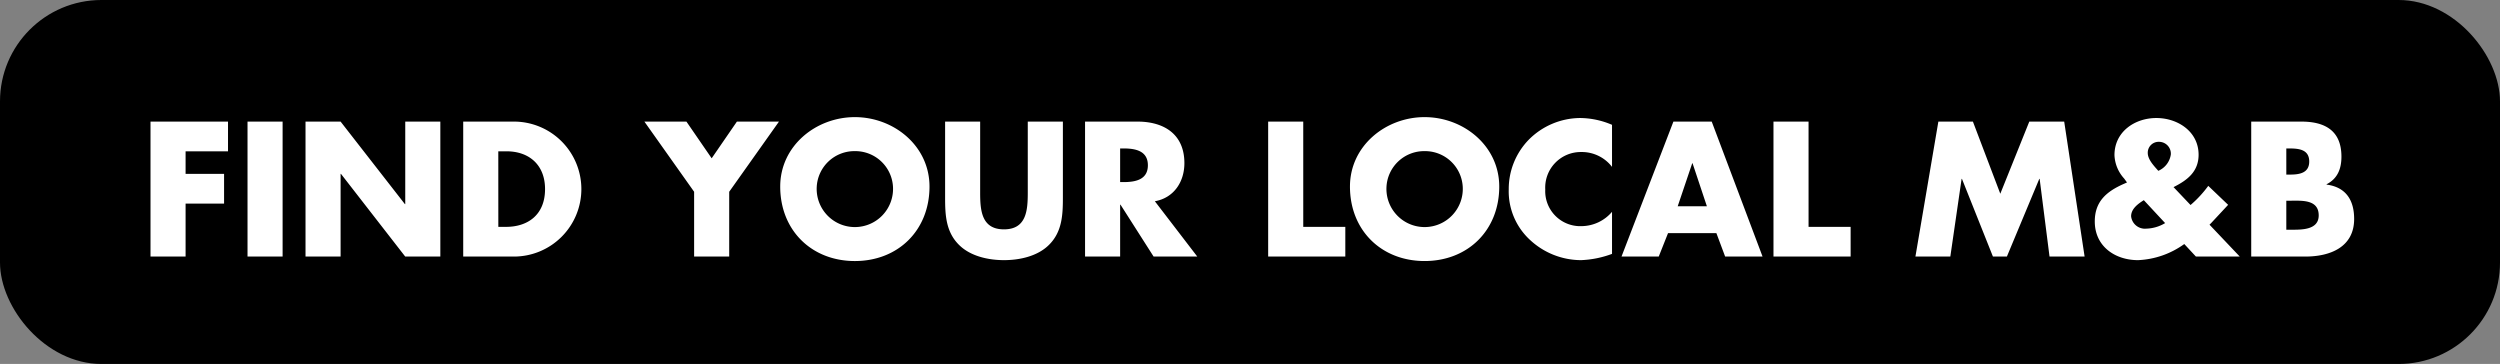
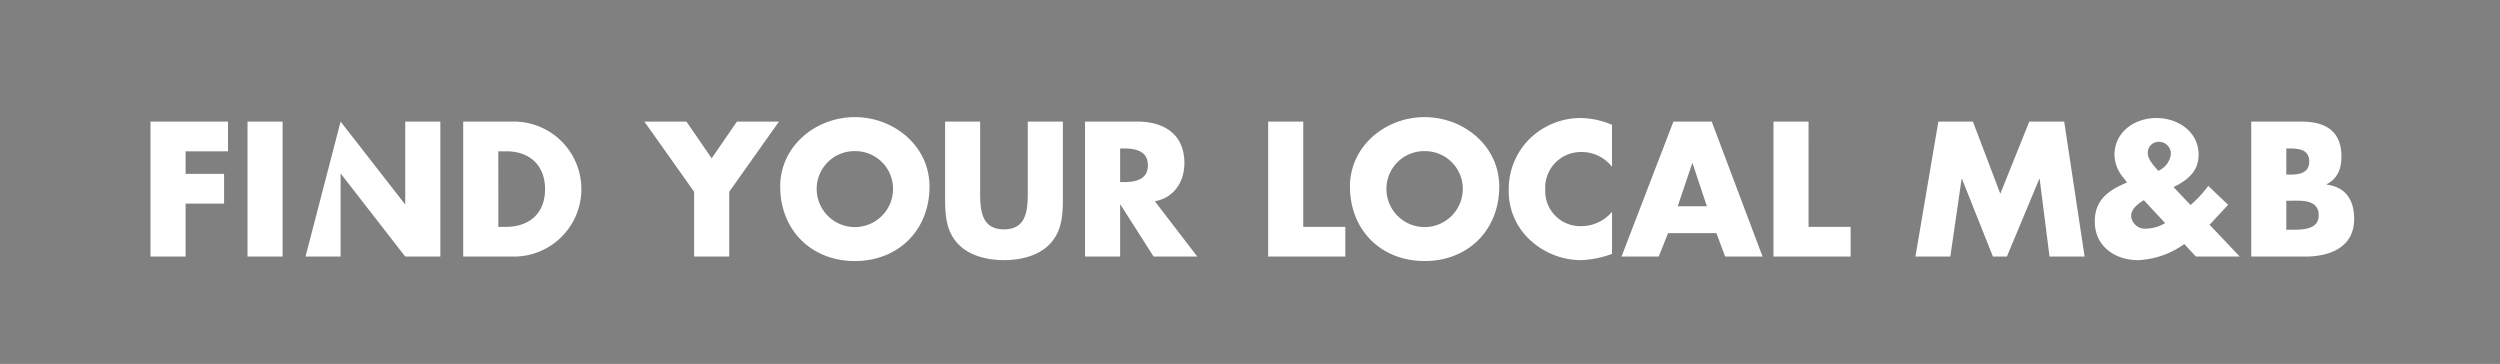
<svg xmlns="http://www.w3.org/2000/svg" width="419" height="61" viewBox="0 0 419 61">
  <rect x="0" y="0" width="419" height="61" fill="#808080" stroke="none" />
  <g transform="translate(78)">
    <g transform="translate(-78.25)">
-       <rect width="419" height="61" rx="17" transform="translate(0.25)" />
-     </g>
-     <path d="M17.215,13.36V8.38H4.225V31h5.88V22.12h6.45V17.14h-6.45V13.36Zm9.15-4.98h-5.88V31h5.88ZM30.205,31h5.88V17.14h.06L46.915,31H52.8V8.38h-5.88V22.21h-.06L36.085,8.38h-5.88Zm26.43,0h8.34a11.311,11.311,0,1,0,0-22.62h-8.34Zm5.88-17.64H63.9c3.78,0,6.45,2.28,6.45,6.33,0,4.41-3,6.33-6.51,6.33h-1.32Zm32.82,6.78V31h5.88V20.14l8.34-11.76h-7.05l-4.23,6.15-4.23-6.15H87Zm26.94-12.51c-6.51,0-12.51,4.8-12.51,11.64,0,7.32,5.25,12.48,12.51,12.48s12.51-5.16,12.51-12.48C134.785,12.43,128.785,7.63,122.275,7.63Zm0,5.7a6.323,6.323,0,0,1,6.39,5.97,6.4,6.4,0,1,1-12.78,0A6.323,6.323,0,0,1,122.275,13.33Zm28.98-4.95V20.29c0,2.94-.21,6.15-3.99,6.15s-3.99-3.21-3.99-6.15V8.38H137.4V21.1c0,2.91.12,5.79,2.37,7.98,1.89,1.86,4.86,2.52,7.5,2.52s5.61-.66,7.5-2.52c2.25-2.19,2.37-5.07,2.37-7.98V8.38Zm21.3,13.35c3.21-.57,4.95-3.27,4.95-6.39,0-4.83-3.39-6.96-7.86-6.96h-8.79V31h5.88V22.3h.06l5.55,8.7h7.32Zm-5.82-8.85h.57c1.92,0,4.08.36,4.08,2.82s-2.16,2.82-4.08,2.82h-.57Zm30.69-4.5h-5.88V31h12.93V26.02h-7.05Zm20.34-.75c-6.51,0-12.51,4.8-12.51,11.64,0,7.32,5.25,12.48,12.51,12.48s12.51-5.16,12.51-12.48C230.275,12.43,224.275,7.63,217.765,7.63Zm0,5.7a6.323,6.323,0,0,1,6.39,5.97,6.4,6.4,0,1,1-12.78,0A6.323,6.323,0,0,1,217.765,13.33Zm31.41-4.41a13.8,13.8,0,0,0-5.37-1.14,12.258,12.258,0,0,0-8.61,3.66,11.838,11.838,0,0,0-3.33,8.28,11.062,11.062,0,0,0,3.63,8.55,12.593,12.593,0,0,0,8.49,3.33,16.65,16.65,0,0,0,5.19-1.05V23.5a6.763,6.763,0,0,1-5.07,2.4,5.867,5.867,0,0,1-6.12-6.15,5.96,5.96,0,0,1,6.03-6.27,6.381,6.381,0,0,1,5.16,2.49Zm17.49,18.15,1.47,3.93h6.27l-8.52-22.62h-6.42L250.765,31h6.24l1.56-3.93Zm-1.59-4.5h-4.89l2.43-7.2h.06Zm17.04-14.19h-5.88V31h12.93V26.02h-7.05ZM300.025,31h5.85l1.89-13.02h.06L313.015,31h2.34l5.43-13.02h.06L322.5,31h5.88l-3.42-22.62h-5.85l-4.86,12.09-4.59-12.09h-5.79Zm41.85-5.61a6.427,6.427,0,0,1-3.15.93,2.331,2.331,0,0,1-2.55-2.07c0-1.26,1.17-2.1,2.13-2.7Zm-1.14-8.76c-.72-.81-1.77-1.89-1.77-3a1.821,1.821,0,0,1,1.89-1.86,1.988,1.988,0,0,1,1.98,2.1A3.536,3.536,0,0,1,340.735,16.63Zm6.3,14.37h7.35l-5.07-5.34.27-.27,2.85-3.06-3.33-3.18a18.77,18.77,0,0,1-2.97,3.21l-2.85-3c2.34-1.17,4.2-2.61,4.2-5.43,0-3.87-3.48-6.15-7.08-6.15-3.63,0-7.02,2.31-7.02,6.21a6.177,6.177,0,0,0,1.62,3.93l.48.66-.54.24c-2.85,1.26-4.86,2.91-4.86,6.3,0,4.14,3.36,6.48,7.26,6.48a14.276,14.276,0,0,0,7.74-2.7Zm15.15-9.36h.6c1.92,0,4.83-.27,4.83,2.46,0,2.49-2.94,2.4-4.68,2.4h-.75Zm3.18,9.36c4.14,0,8.19-1.56,8.19-6.3,0-3.15-1.38-5.34-4.62-5.76v-.06c1.83-.93,2.49-2.58,2.49-4.62,0-4.32-2.7-5.88-6.72-5.88h-8.4V31Zm-3.18-18.12h.42c1.59,0,3.42.12,3.42,2.19,0,1.92-1.62,2.19-3.18,2.19h-.66Z" transform="translate(-57 12)" fill="#fff" />
+       </g>
+     <path d="M17.215,13.36V8.38H4.225V31h5.88V22.12h6.45V17.14h-6.45V13.36Zm9.15-4.98h-5.88V31h5.88ZM30.205,31h5.88V17.14h.06L46.915,31H52.8V8.38h-5.88V22.21h-.06L36.085,8.38Zm26.43,0h8.34a11.311,11.311,0,1,0,0-22.62h-8.34Zm5.88-17.64H63.9c3.78,0,6.45,2.28,6.45,6.33,0,4.41-3,6.33-6.51,6.33h-1.32Zm32.82,6.78V31h5.88V20.14l8.34-11.76h-7.05l-4.23,6.15-4.23-6.15H87Zm26.94-12.51c-6.51,0-12.51,4.8-12.51,11.64,0,7.32,5.25,12.48,12.51,12.48s12.51-5.16,12.51-12.48C134.785,12.43,128.785,7.63,122.275,7.63Zm0,5.7a6.323,6.323,0,0,1,6.39,5.97,6.4,6.4,0,1,1-12.78,0A6.323,6.323,0,0,1,122.275,13.33Zm28.98-4.95V20.29c0,2.94-.21,6.15-3.99,6.15s-3.99-3.21-3.99-6.15V8.38H137.4V21.1c0,2.91.12,5.79,2.37,7.98,1.89,1.86,4.86,2.52,7.5,2.52s5.61-.66,7.5-2.52c2.25-2.19,2.37-5.07,2.37-7.98V8.38Zm21.3,13.35c3.21-.57,4.95-3.27,4.95-6.39,0-4.83-3.39-6.96-7.86-6.96h-8.79V31h5.88V22.3h.06l5.55,8.7h7.32Zm-5.82-8.85h.57c1.92,0,4.08.36,4.08,2.82s-2.16,2.82-4.08,2.82h-.57Zm30.69-4.5h-5.88V31h12.93V26.02h-7.05Zm20.34-.75c-6.51,0-12.51,4.8-12.51,11.64,0,7.32,5.25,12.48,12.51,12.48s12.51-5.16,12.51-12.48C230.275,12.43,224.275,7.63,217.765,7.63Zm0,5.7a6.323,6.323,0,0,1,6.39,5.97,6.4,6.4,0,1,1-12.78,0A6.323,6.323,0,0,1,217.765,13.33Zm31.41-4.41a13.8,13.8,0,0,0-5.37-1.14,12.258,12.258,0,0,0-8.61,3.66,11.838,11.838,0,0,0-3.33,8.28,11.062,11.062,0,0,0,3.63,8.55,12.593,12.593,0,0,0,8.49,3.33,16.65,16.65,0,0,0,5.19-1.05V23.5a6.763,6.763,0,0,1-5.07,2.4,5.867,5.867,0,0,1-6.12-6.15,5.96,5.96,0,0,1,6.03-6.27,6.381,6.381,0,0,1,5.16,2.49Zm17.49,18.15,1.47,3.93h6.27l-8.52-22.62h-6.42L250.765,31h6.24l1.56-3.93Zm-1.59-4.5h-4.89l2.43-7.2h.06Zm17.04-14.19h-5.88V31h12.93V26.02h-7.05ZM300.025,31h5.85l1.89-13.02h.06L313.015,31h2.34l5.43-13.02h.06L322.5,31h5.88l-3.42-22.62h-5.85l-4.86,12.09-4.59-12.09h-5.79Zm41.85-5.61a6.427,6.427,0,0,1-3.15.93,2.331,2.331,0,0,1-2.55-2.07c0-1.26,1.17-2.1,2.13-2.7Zm-1.14-8.76c-.72-.81-1.77-1.89-1.77-3a1.821,1.821,0,0,1,1.89-1.86,1.988,1.988,0,0,1,1.98,2.1A3.536,3.536,0,0,1,340.735,16.63Zm6.3,14.37h7.35l-5.07-5.34.27-.27,2.85-3.06-3.33-3.18a18.77,18.77,0,0,1-2.97,3.21l-2.85-3c2.34-1.17,4.2-2.61,4.2-5.43,0-3.87-3.48-6.15-7.08-6.15-3.63,0-7.02,2.31-7.02,6.21a6.177,6.177,0,0,0,1.62,3.93l.48.66-.54.24c-2.85,1.26-4.86,2.91-4.86,6.3,0,4.14,3.36,6.48,7.26,6.48a14.276,14.276,0,0,0,7.74-2.7Zm15.15-9.36h.6c1.92,0,4.83-.27,4.83,2.46,0,2.49-2.94,2.4-4.68,2.4h-.75Zm3.18,9.36c4.14,0,8.19-1.56,8.19-6.3,0-3.15-1.38-5.34-4.62-5.76v-.06c1.83-.93,2.49-2.58,2.49-4.62,0-4.32-2.7-5.88-6.72-5.88h-8.4V31Zm-3.18-18.12h.42c1.59,0,3.42.12,3.42,2.19,0,1.92-1.62,2.19-3.18,2.19h-.66Z" transform="translate(-57 12)" fill="#fff" />
  </g>
</svg>